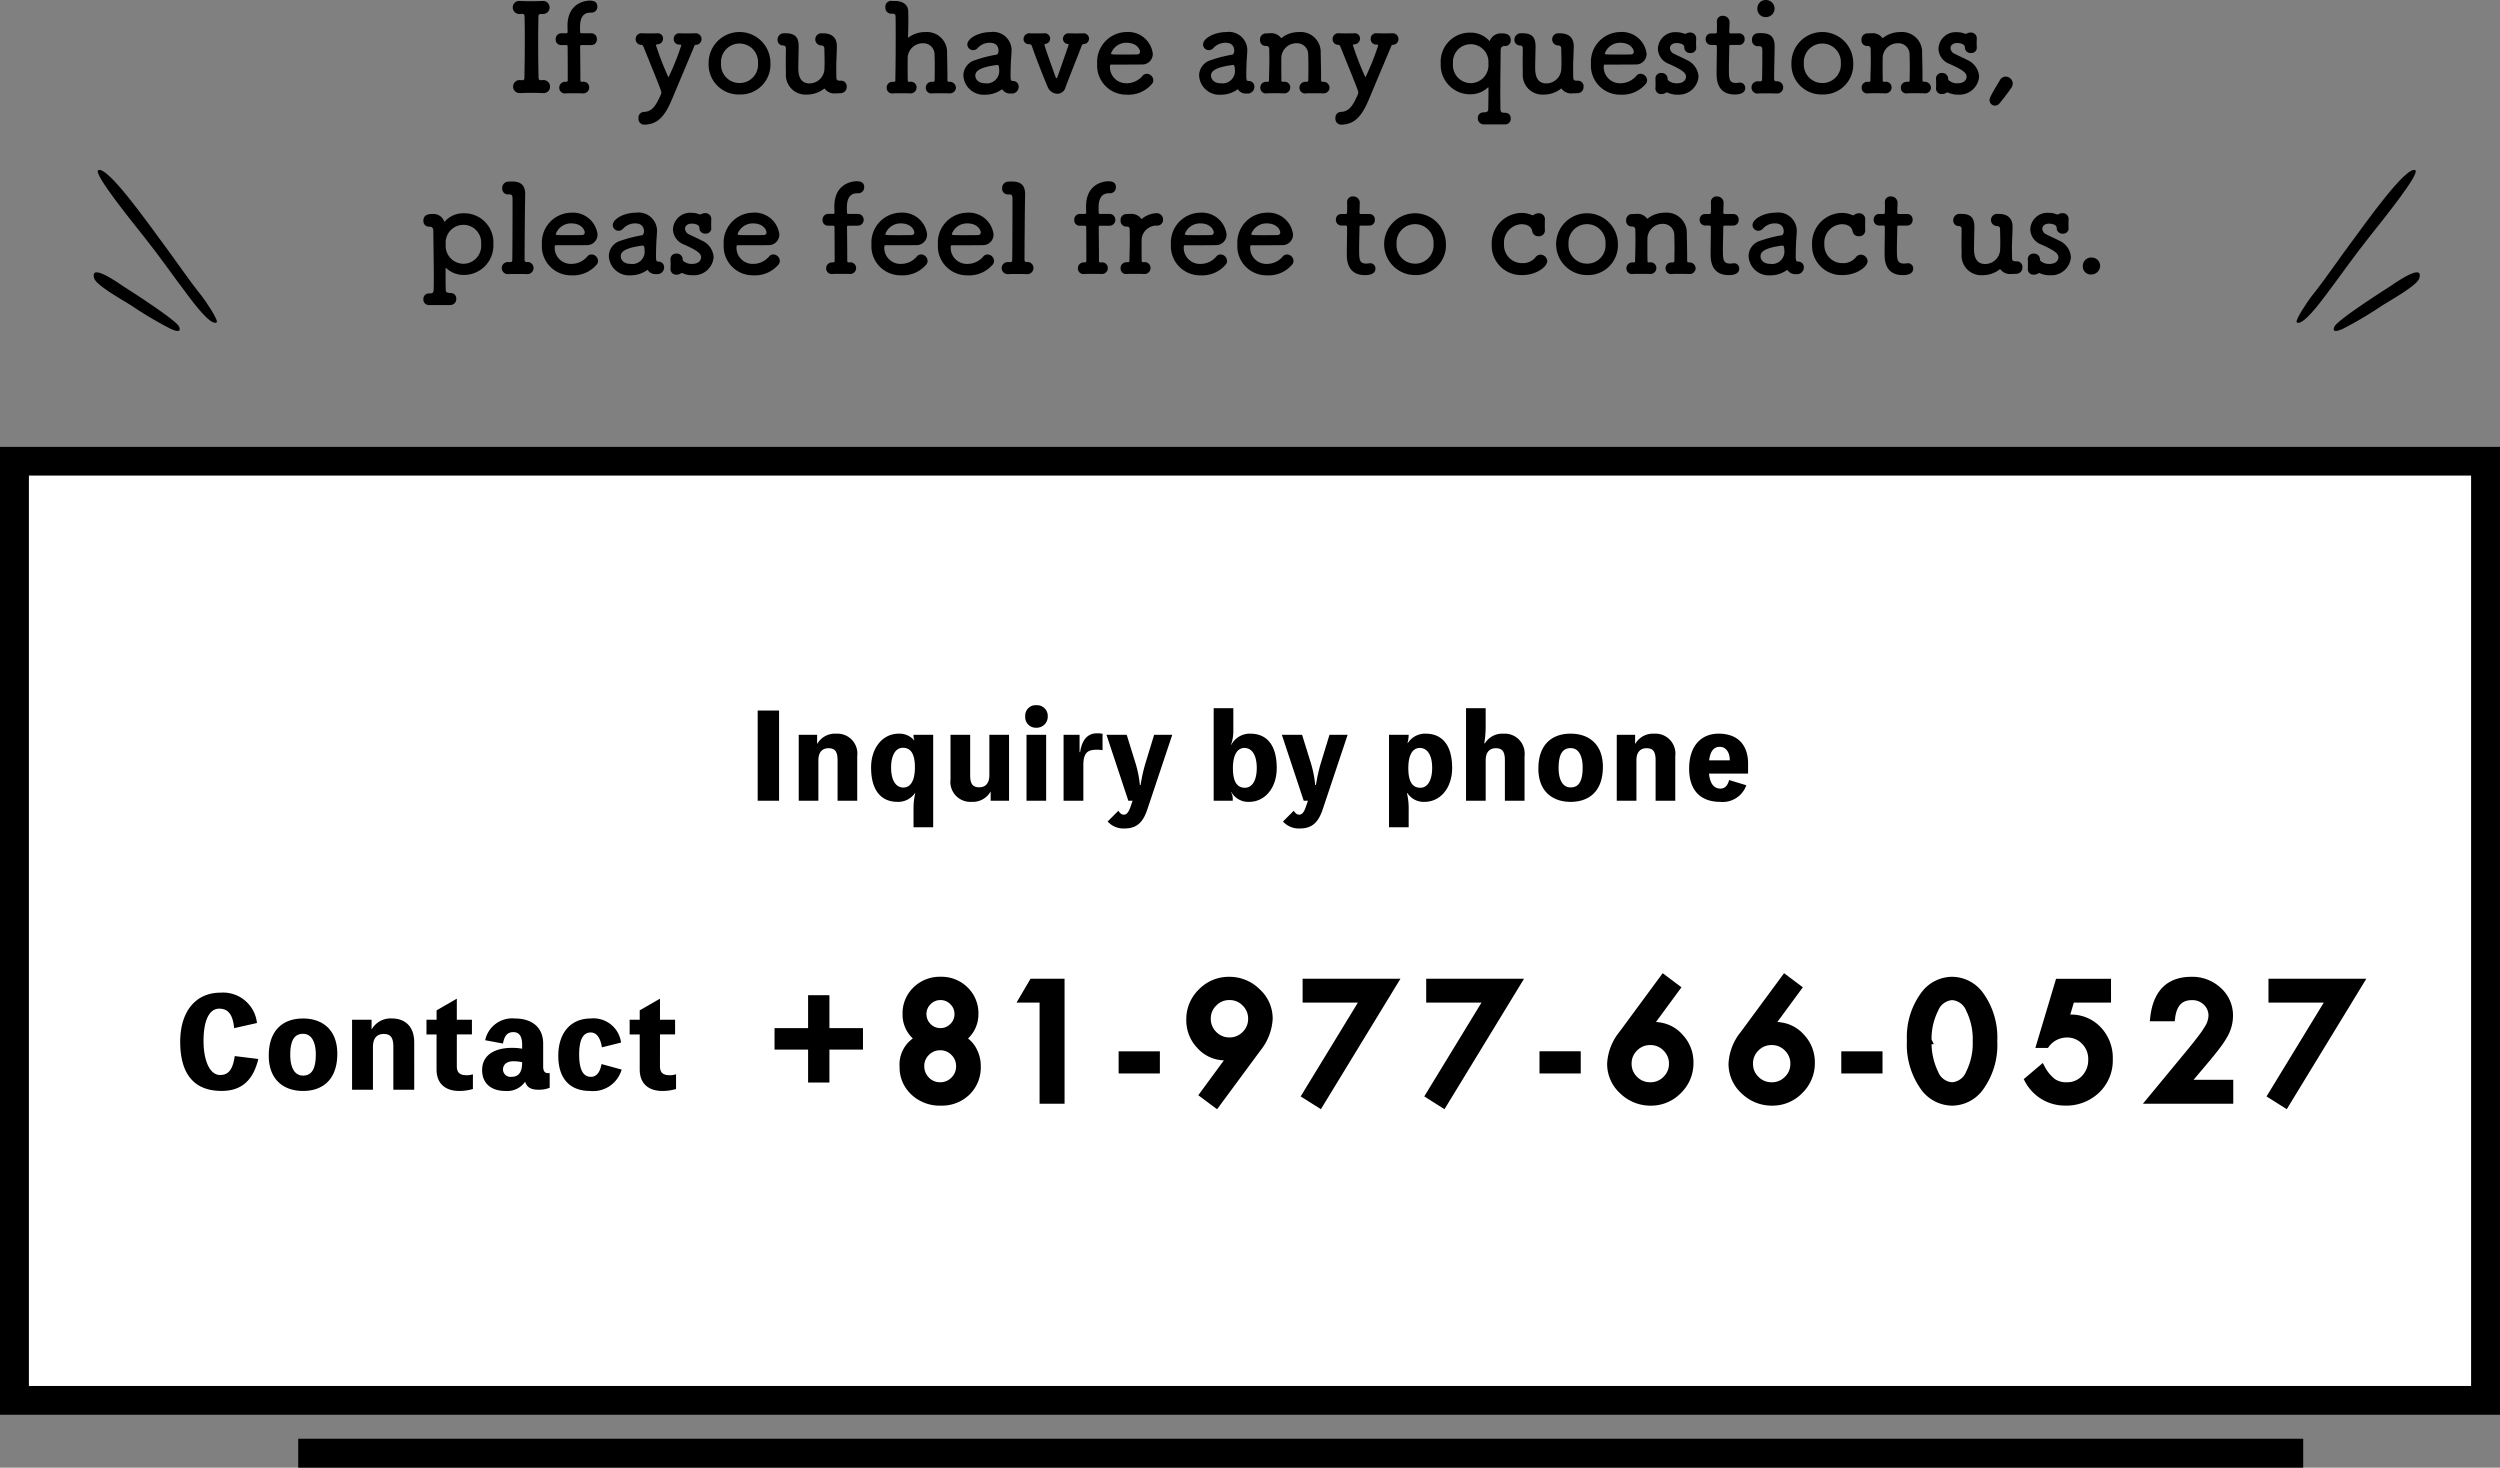
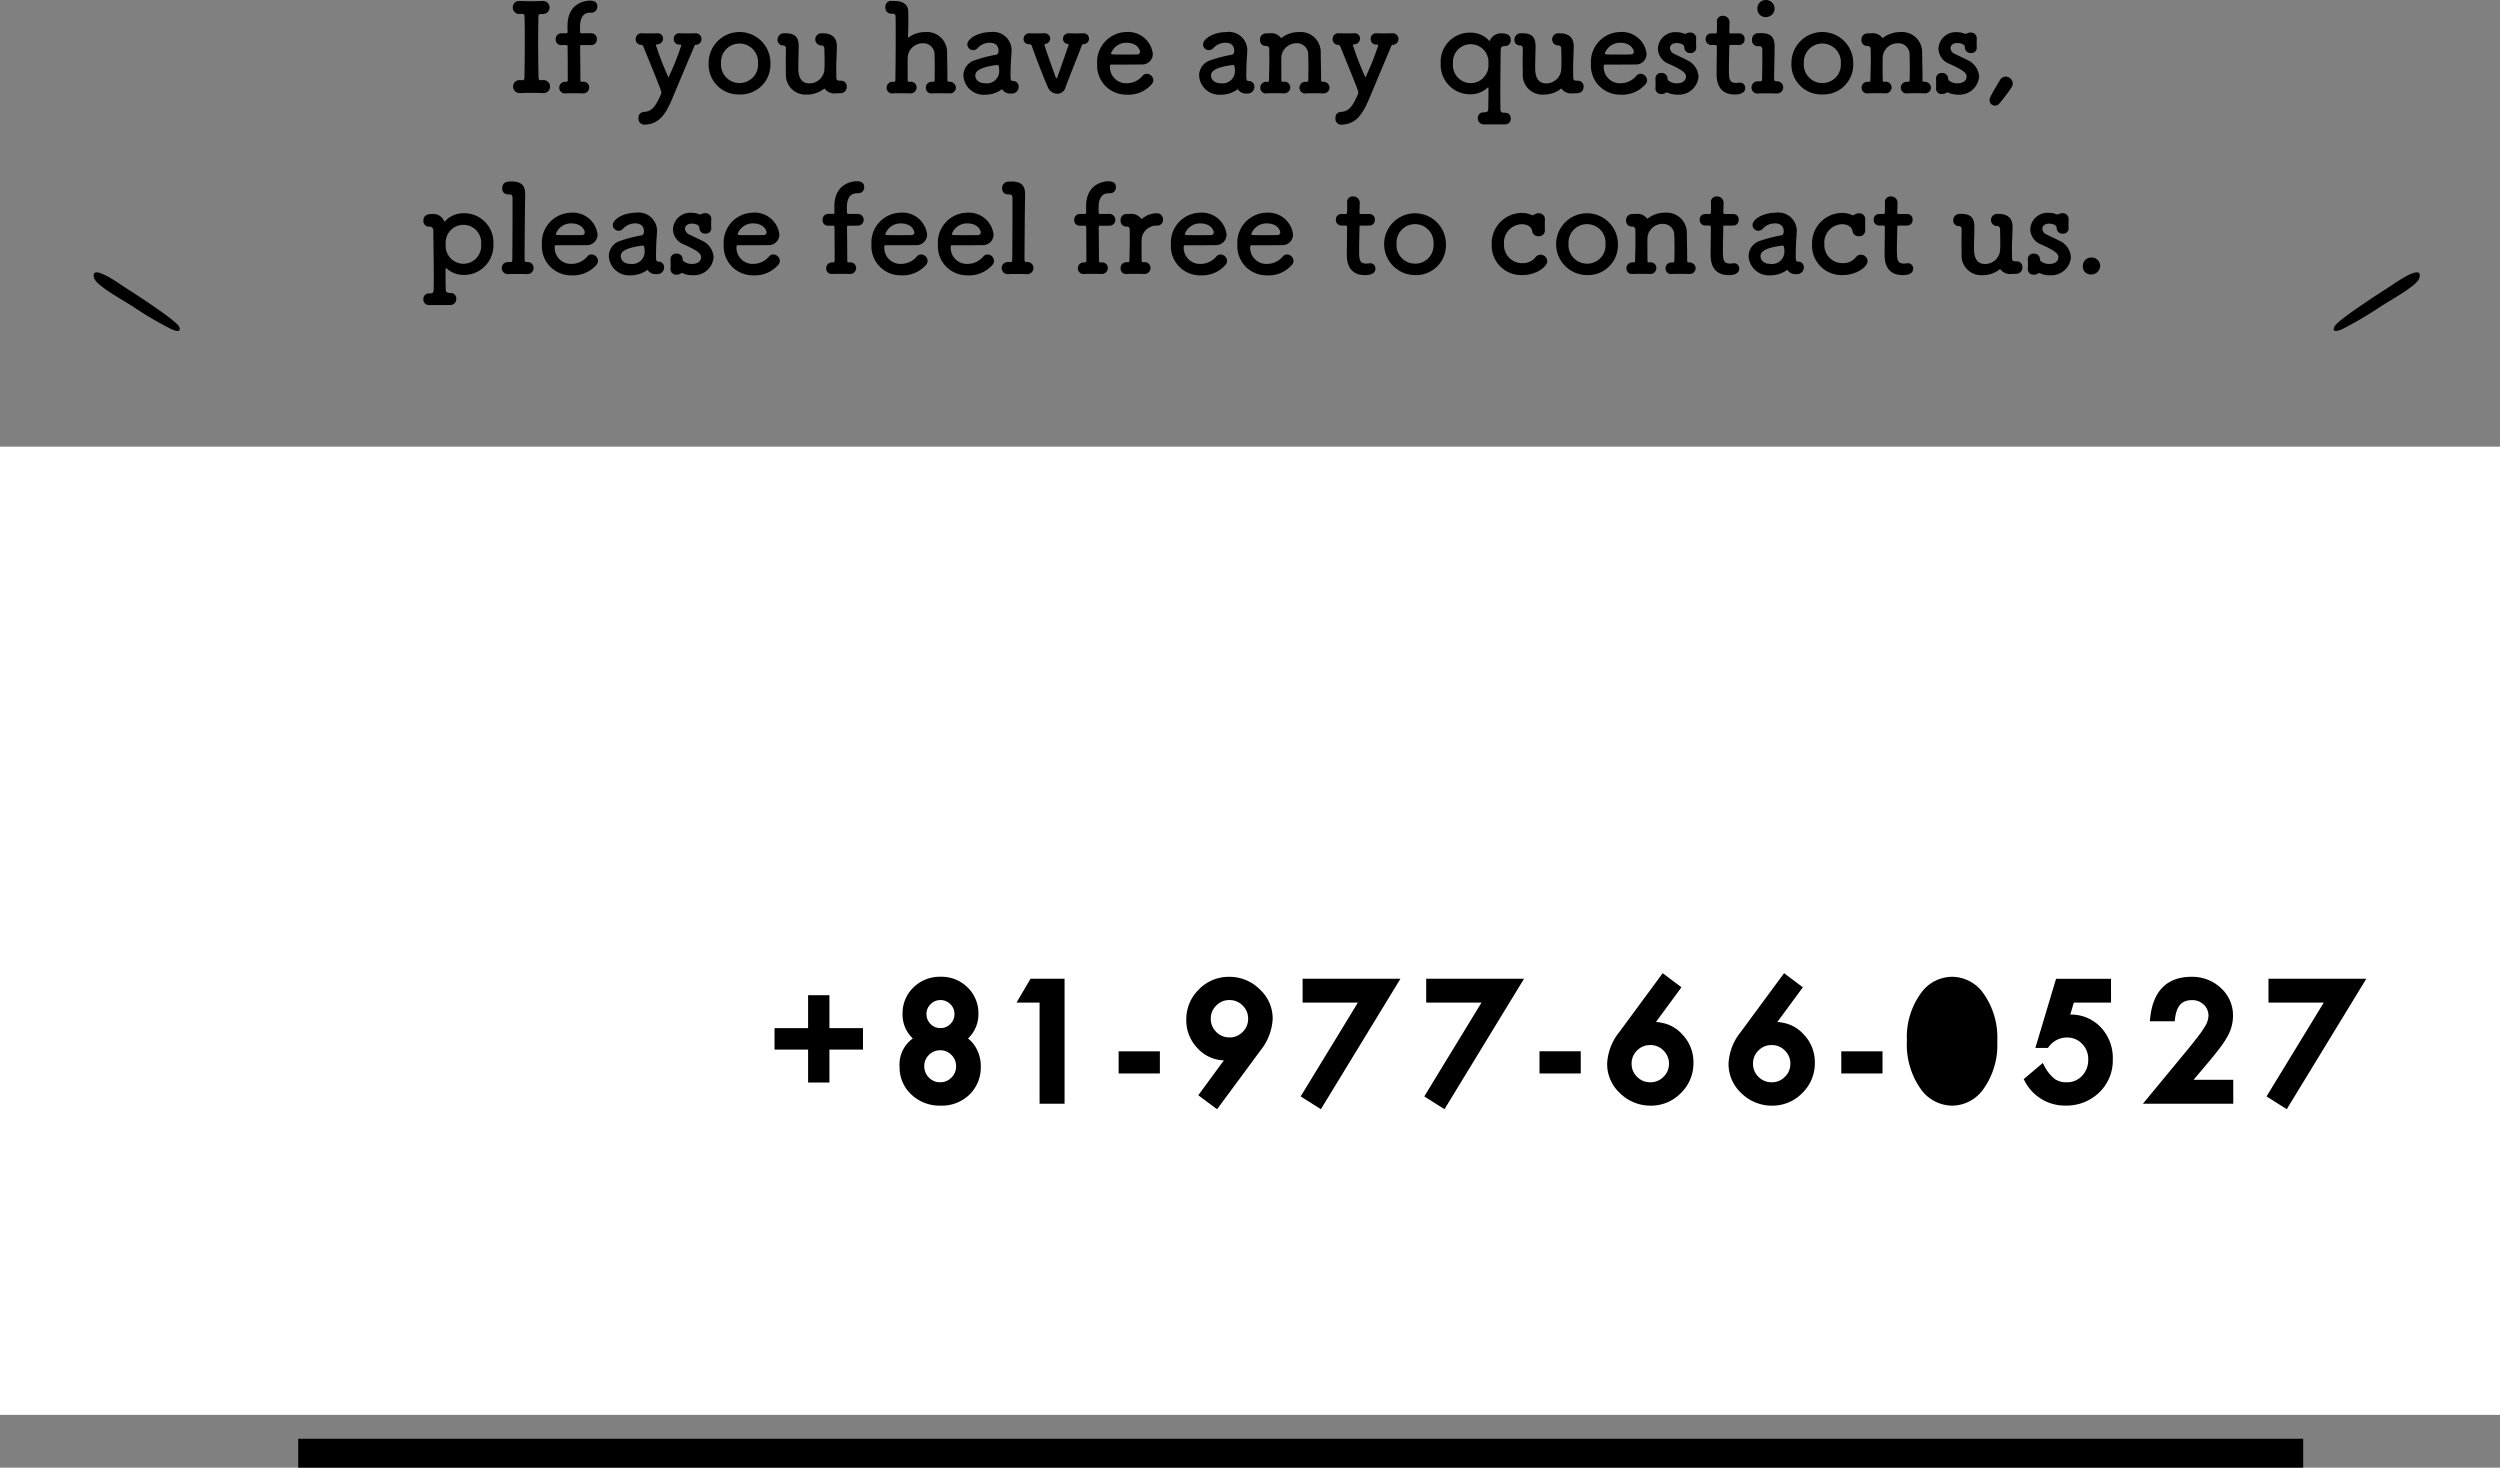
<svg xmlns="http://www.w3.org/2000/svg" width="346" height="203.124" viewBox="0 0 346 203.124">
  <rect x="0" y="0" width="346" height="203.124" fill="#808080" stroke="none" />
  <g id="グループ_8378" data-name="グループ 8378" transform="translate(-100 -19.182)">
    <g id="グループ_8377" data-name="グループ 8377">
      <g id="長方形_4662" data-name="長方形 4662" transform="translate(100 81)" fill="#fff" stroke="#000" stroke-width="4">
        <rect width="346" height="134" stroke="none" />
-         <rect x="2" y="2" width="342" height="130" fill="none" />
      </g>
      <path id="パス_28773" data-name="パス 28773" d="M22.98,13.266h-.068a.9.9,0,1,0,0,1.8h.068c.425-.017,1.02-.034,1.649-.034.51,0,1.02.017,1.462.034h.068a.89.89,0,0,0,.969-.884.916.916,0,0,0-1-.918h-.034c-.068,0-.2.017-.289.017-.221,0-.272-.2-.272-.374-.034-1.683-.051-3.383-.051-5.015,0-1.173.017-2.312.034-3.4,0-.238.085-.374.357-.374h.306a.9.9,0,1,0-.034-1.8h-.034c-.459.017-1.122.034-1.751.034-.51,0-1.02-.017-1.377-.034H22.9a.883.883,0,0,0-.935.9.919.919,0,0,0,1.02.9l.255-.017h.034c.255,0,.323.153.323.391.034,1.054.034,2.176.034,3.3,0,1.717-.017,3.468-.051,5.134,0,.272-.085.357-.323.357h-.068Zm9.86-4.845a.762.762,0,0,0,.765-.816.762.762,0,0,0-.765-.816H31.531c-.119,0-.238,0-.238-.17-.017-.221-.017-.374-.017-.663,0-.544.034-2.023,1.394-2.023h.187a.812.812,0,0,0,.816-.85c0-.629-.459-.816-1.054-.816-.459,0-3.077.221-3.077,3.5,0,.442.017.629.017.8,0,.221-.1.221-.272.221h-.612a.776.776,0,0,0-.765.833.739.739,0,0,0,.765.8h.595c.272,0,.289.034.289.272,0,0,.017,1.921.017,3.519v1.105c0,.136-.119.187-.255.187h-.068a.8.8,0,0,0-.85.8.782.782,0,0,0,.918.8c.2-.017.544-.017.9-.017.51,0,1.054,0,1.394.017h.034a.828.828,0,0,0,.9-.816.787.787,0,0,0-.935-.782c-.136,0-.289-.017-.289-.187,0-1.615-.034-4.624-.034-4.624,0-.272.051-.272.221-.272Zm11.186,7.446c.884-2.108,2.193-5.219,3.043-7.242.051-.136.068-.221.238-.238a.79.79,0,0,0,.782-.8.8.8,0,0,0-.867-.8h-.051c-.272.017-.646.017-1.02.017s-.765,0-1.071-.017h-.068a.739.739,0,0,0-.765.765.748.748,0,0,0,.765.8c.187,0,.272.017.272.119a34.226,34.226,0,0,1-1.768,4.42,39.539,39.539,0,0,1-1.734-4.454c0-.085.068-.1.221-.119a.8.8,0,0,0,.765-.8.719.719,0,0,0-.782-.731h-.051c-.272.017-.646.017-1.02.017s-.748,0-1.054-.017h-.068a.78.78,0,0,0-.816.8.762.762,0,0,0,.782.8c.187,0,.255.17.306.289,2.3,5.661,2.465,6.086,2.465,6.324a.611.611,0,0,1-.034.187c-.714,1.649-1.241,2.431-2.363,2.482a.784.784,0,0,0-.765.867.8.8,0,0,0,.765.9C42.105,19.42,43.074,18.145,44.026,15.867Zm9.333-.612a4.125,4.125,0,0,0,4.267-4.3,4.276,4.276,0,1,0-8.551,0A4.138,4.138,0,0,0,53.359,15.255Zm0-1.581a2.552,2.552,0,0,1-2.567-2.72,2.565,2.565,0,1,1,5.117,0A2.539,2.539,0,0,1,53.359,13.674ZM64.7,8.472a.392.392,0,0,1,.391.425c.017.748.034,1.36.034,1.836,0,.493-.017.867-.034,1.173a2.088,2.088,0,0,1-2.074,1.819c-1.513,0-1.53-1.581-1.53-2.176,0-.731.034-1.921.051-2.873V8.608c0-1.122-.374-1.819-1.768-1.819h-.323a.869.869,0,0,0-.833.9.749.749,0,0,0,.816.782.372.372,0,0,1,.34.374c0,.629-.017,1.343-.017,1.972s.017,1.19.017,1.53a2.717,2.717,0,0,0,2.89,2.924,3.812,3.812,0,0,0,2.261-.714c.085-.068.136-.119.17-.119s.051.017.068.051a1.684,1.684,0,0,0,1.53.612h.1c.17,0,.34-.017.544-.017a.852.852,0,0,0,.85-.9.767.767,0,0,0-.765-.833h-.187c-.357,0-.476-.136-.476-.442-.017-.646-.017-1.054-.017-1.36,0-.85.034-.952.085-2.89V8.591c0-1.377-.9-1.8-1.921-1.8h-.153a.843.843,0,1,0-.068,1.683Zm17.68,6.63a.82.82,0,0,0,.918-.782.856.856,0,0,0-.952-.816.209.209,0,0,1-.221-.238c0-1.275-.034-3.043-.051-3.723A2.784,2.784,0,0,0,79.08,6.619a3.881,3.881,0,0,0-2.295.714c-.051.034-.068.051-.085.051-.034,0-.034-.034-.034-.1.017-.442.051-1.309.051-2.414,0-.34-.017-.714-.017-1.105-.017-1.02-.85-1.428-1.785-1.445-.17,0-.34,0-.544-.017H74.32a.8.8,0,0,0-.782.884.818.818,0,0,0,.952.884c.357,0,.459.136.459.442.017.833.017,1.819.017,2.873,0,1.972-.017,4.148-.051,5.882,0,.187-.051.238-.2.238h-.153a.8.8,0,0,0-.85.816.772.772,0,0,0,.918.782c.2-.017.544-.017.9-.017.51,0,1.054,0,1.394.017h.034a.828.828,0,0,0,.9-.816.787.787,0,0,0-.935-.782c-.17,0-.289,0-.289-.187-.017-.765-.017-1.445-.017-2.006s0-1.02.017-1.326a2.1,2.1,0,0,1,2.125-1.819A1.543,1.543,0,0,1,80.338,9.8c.017.289.034.986.034,1.785,0,.544-.017,1.139-.017,1.666,0,.187-.068.255-.238.255h-.136a.8.8,0,0,0-.85.816.772.772,0,0,0,.918.782c.2-.017.544-.017.9-.017.51,0,1.054,0,1.394.017Zm7.31-.578a1.3,1.3,0,0,0,1.224.6.942.942,0,0,0,1.071-.935.775.775,0,0,0-.8-.8c-.289,0-.323-.17-.323-.8,0-.833.051-2.176.085-2.431.017-.238.034-.459.034-.663a2.547,2.547,0,0,0-2.89-2.873c-1.717,0-3.213.9-3.213,1.717a.8.8,0,0,0,.816.782.824.824,0,0,0,.629-.306A2.25,2.25,0,0,1,87.988,8.1c1.156,0,1.207.867,1.207,1.071,0,.357-.136.561-.306.578a18.372,18.372,0,0,0-2.907.748,2.234,2.234,0,0,0-1.649,2.125,2.8,2.8,0,0,0,2.975,2.669A3.906,3.906,0,0,0,89.688,14.524Zm-.646-3.349c.2,0,.238.374.238.629a1.713,1.713,0,0,1-1.972,1.9c-.867,0-1.326-.527-1.326-1.054,0-.408.17-1.122,3.043-1.479Zm9.418,3.111c.408-1.139,1.53-3.91,2.261-5.814a.336.336,0,0,1,.306-.2.741.741,0,1,0-.1-1.479h-.034c-.34.017-.731.017-1.1.017-.272,0-.527,0-.765-.017h-.068a.772.772,0,0,0-.85.748.734.734,0,0,0,.68.731c.068.017.119.051.119.1,0,.017-.017.034-.017.051-.51,1.445-1.207,3.485-1.547,4.42-.034.1-.085.153-.136.153-.034,0-.085-.051-.119-.153-.289-.8-1.53-4.25-1.53-4.437a.146.146,0,0,1,.136-.153.74.74,0,0,0,.646-.731.751.751,0,0,0-.85-.731h-.051c-.34.017-.731.017-1.1.017-.272,0-.527,0-.765-.017h-.051a.8.8,0,0,0-.867.8.687.687,0,0,0,.7.7c.255.017.374.051.459.289.527,1.547,1.717,4.573,2.21,5.695a1.48,1.48,0,0,0,1.309.884A1.165,1.165,0,0,0,98.46,14.286Zm11.9-.408a.812.812,0,0,0,.255-.6.927.927,0,0,0-.9-.884.773.773,0,0,0-.578.272,2.863,2.863,0,0,1-2.21,1.037,2.237,2.237,0,0,1-2.312-2.261c0-.187.034-.323.136-.323,3.3,0,3.655,0,4.182-.017a1.466,1.466,0,0,0,1.615-1.479,3.433,3.433,0,0,0-3.672-3.009,4.129,4.129,0,0,0-4.029,4.386,4.027,4.027,0,0,0,4.063,4.284A4.281,4.281,0,0,0,110.36,13.878Zm-1.921-4.165c-.459.017-1.224.017-1.921.017-1.581,0-1.751,0-1.751-.153A2.233,2.233,0,0,1,106.892,8.1c1.53,0,1.887,1,1.887,1.241A.36.36,0,0,1,108.439,9.713Zm13.872,4.811a1.3,1.3,0,0,0,1.224.6.942.942,0,0,0,1.071-.935.775.775,0,0,0-.8-.8c-.289,0-.323-.17-.323-.8,0-.833.051-2.176.085-2.431.017-.238.034-.459.034-.663a2.547,2.547,0,0,0-2.89-2.873c-1.717,0-3.213.9-3.213,1.717a.8.8,0,0,0,.816.782.824.824,0,0,0,.629-.306,2.25,2.25,0,0,1,1.666-.714c1.156,0,1.207.867,1.207,1.071,0,.357-.136.561-.306.578a18.372,18.372,0,0,0-2.907.748,2.234,2.234,0,0,0-1.649,2.125,2.8,2.8,0,0,0,2.975,2.669A3.906,3.906,0,0,0,122.311,14.524Zm-.646-3.349c.2,0,.238.374.238.629a1.713,1.713,0,0,1-1.972,1.9c-.867,0-1.326-.527-1.326-1.054,0-.408.17-1.122,3.043-1.479ZM134.092,15.1a.82.82,0,0,0,.918-.782.856.856,0,0,0-.952-.816.209.209,0,0,1-.221-.238c0-1.275-.034-3.043-.051-3.723a2.784,2.784,0,0,0-2.992-2.924,3.881,3.881,0,0,0-2.295.714c-.085.068-.136.119-.17.119s-.051-.017-.068-.051a1.684,1.684,0,0,0-1.53-.612h-.1c-.17,0-.2.017-.408.017a.824.824,0,0,0-.833.884.773.773,0,0,0,.765.85h.1a.405.405,0,0,1,.408.425c.017.833.017,1.275.017,1.632,0,.646-.017.935-.051,2.669,0,.187-.051.238-.2.238h-.153a.8.8,0,0,0-.85.816.772.772,0,0,0,.918.782c.2-.017.544-.017.9-.017.51,0,1.054,0,1.394.017h.034a.828.828,0,0,0,.9-.816.787.787,0,0,0-.935-.782c-.17,0-.289,0-.289-.187-.017-.765-.017-1.445-.017-2.006s0-1.02.017-1.326a2.1,2.1,0,0,1,2.125-1.819A1.543,1.543,0,0,1,132.052,9.8c.017.289.034.986.034,1.785,0,.544-.017,1.139-.017,1.666,0,.187-.085.255-.255.255H131.7a.8.8,0,0,0-.85.816.772.772,0,0,0,.918.782c.2-.017.544-.017.9-.017.51,0,1.054,0,1.394.017Zm6.392.765c.884-2.108,2.193-5.219,3.043-7.242.051-.136.068-.221.238-.238a.79.79,0,0,0,.782-.8.8.8,0,0,0-.867-.8h-.051c-.272.017-.646.017-1.02.017s-.765,0-1.071-.017h-.068a.739.739,0,0,0-.765.765.748.748,0,0,0,.765.8c.187,0,.272.017.272.119a34.225,34.225,0,0,1-1.768,4.42,39.541,39.541,0,0,1-1.734-4.454c0-.085.068-.1.221-.119a.8.8,0,0,0,.765-.8.719.719,0,0,0-.782-.731h-.051c-.272.017-.646.017-1.02.017s-.748,0-1.054-.017h-.068a.78.78,0,0,0-.816.8.762.762,0,0,0,.782.8c.187,0,.255.17.306.289,2.295,5.661,2.465,6.086,2.465,6.324a.611.611,0,0,1-.034.187c-.714,1.649-1.241,2.431-2.363,2.482a.784.784,0,0,0-.765.867.8.8,0,0,0,.765.9C138.563,19.42,139.532,18.145,140.484,15.867ZM159.32,19.4a.762.762,0,0,0,.765-.816c0-.782-.663-.8-.935-.8-.442,0-.493-.2-.493-.68,0-.527-.017-1.122-.017-1.751,0-2.006.034-4.42.051-6.2,0-.391.187-.6.527-.6h.085a.766.766,0,0,0,.782-.816c0-.561-.289-.935-1.224-.935a1.668,1.668,0,0,0-1.649.969c-.017.051-.051.085-.068.085s-.051-.034-.085-.085a3.428,3.428,0,0,0-2.55-1.071,4.023,4.023,0,0,0-4.114,4.267,4.071,4.071,0,0,0,4.114,4.267,3.508,3.508,0,0,0,2.38-.918.11.11,0,0,1,.085-.034c.017,0,.034.017.034.085,0,1.071-.017,1.989-.034,2.788,0,.357,0,.578-.68.578a.762.762,0,0,0-.765.816.828.828,0,0,0,.85.85h2.941Zm-4.777-5.712a2.483,2.483,0,0,1-2.448-2.72,2.459,2.459,0,1,1,4.9,0A2.483,2.483,0,0,1,154.543,13.691Zm12.138-5.219a.392.392,0,0,1,.391.425c.017.748.034,1.36.034,1.836,0,.493-.017.867-.034,1.173A2.088,2.088,0,0,1,165,13.725c-1.513,0-1.53-1.581-1.53-2.176,0-.731.034-1.921.051-2.873V8.608c0-1.122-.374-1.819-1.768-1.819h-.323a.869.869,0,0,0-.833.9.749.749,0,0,0,.816.782.372.372,0,0,1,.34.374c0,.629-.017,1.343-.017,1.972s.017,1.19.017,1.53a2.717,2.717,0,0,0,2.89,2.924,3.812,3.812,0,0,0,2.261-.714c.085-.068.136-.119.17-.119s.051.017.068.051a1.684,1.684,0,0,0,1.53.612h.1c.17,0,.34-.017.544-.017a.852.852,0,0,0,.85-.9.767.767,0,0,0-.765-.833h-.187c-.357,0-.476-.136-.476-.442-.017-.646-.017-1.054-.017-1.36,0-.85.034-.952.085-2.89V8.591c0-1.377-.9-1.8-1.921-1.8h-.153a.843.843,0,1,0-.068,1.683ZM178.7,13.878a.812.812,0,0,0,.255-.6.927.927,0,0,0-.9-.884.773.773,0,0,0-.578.272,2.863,2.863,0,0,1-2.21,1.037,2.237,2.237,0,0,1-2.312-2.261c0-.187.034-.323.136-.323,3.3,0,3.655,0,4.182-.017a1.466,1.466,0,0,0,1.615-1.479,3.433,3.433,0,0,0-3.672-3.009,4.129,4.129,0,0,0-4.029,4.386,4.027,4.027,0,0,0,4.063,4.284A4.281,4.281,0,0,0,178.7,13.878Zm-1.921-4.165c-.459.017-1.224.017-1.921.017-1.581,0-1.751,0-1.751-.153A2.233,2.233,0,0,1,175.232,8.1c1.53,0,1.887,1,1.887,1.241A.36.36,0,0,1,176.779,9.713Zm8.976-2.244a.8.8,0,0,0-.867-.782.9.9,0,0,0-.476.119.425.425,0,0,1-.221.051.289.289,0,0,1-.119-.017,2.625,2.625,0,0,0-1.037-.2,2.383,2.383,0,0,0-2.584,2.278,2.311,2.311,0,0,0,1.53,2.108c2.057.918,2.363,1.309,2.363,1.785,0,.187-.119.9-1.275.9a1.766,1.766,0,0,1-1.122-.357.306.306,0,0,1-.153-.272.8.8,0,0,0-.85-.8.764.764,0,0,0-.833.748v.051c.017.289.017.51.017.748,0,.17,0,.357-.017.6v.051a.764.764,0,0,0,.85.714.965.965,0,0,0,.578-.17.226.226,0,0,1,.136-.051.4.4,0,0,1,.136.034,3.111,3.111,0,0,0,1.377.272,2.72,2.72,0,0,0,2.89-2.5,2.707,2.707,0,0,0-1.666-2.312c-.51-.272-1.258-.6-1.717-.833a.94.94,0,0,1-.578-.782c0-.374.323-.714.918-.714.068,0,1.071,0,1.071.6v.034a.779.779,0,0,0,.85.748.735.735,0,0,0,.8-.765c-.017-.17-.017-.34-.017-.493,0-.238,0-.476.017-.765Zm5.95.935a.743.743,0,0,0,.748-.8.735.735,0,0,0-.748-.8h-1.139c-.17,0-.238-.017-.238-.289,0,0,.034-.646.034-1.105a.891.891,0,0,0-.9-1.037.772.772,0,0,0-.85.765v.051c.017.187.017.391.017.6,0,.391-.017.731-.017.731,0,.238-.017.289-.289.289h-.493a.744.744,0,0,0-.765.782.772.772,0,0,0,.765.816h.51c.17,0,.272.017.272.238V8.9c0,.748-.034,2.448-.034,3.434,0,.7,0,2.924,2.516,2.924.884,0,1.445-.289,1.445-.9a.728.728,0,0,0-.731-.748c-.051,0-.085.017-.136.017a3.319,3.319,0,0,1-.391.034c-.952,0-1-.544-1-1.87,0-1.122.051-2.567.051-3.2,0-.1,0-.187.255-.187Zm3.706-3.859a1.185,1.185,0,0,0,1.19-1.207,1.2,1.2,0,0,0-1.19-1.156,1.154,1.154,0,0,0-1.19,1.156A1.128,1.128,0,0,0,195.411,4.545Zm-1.1,2.227a.857.857,0,0,0-.833.935.79.79,0,0,0,.782.867h.17c.425,0,.476.187.476.663v.85c0,1.173-.017,2.21-.034,2.992,0,.306-.068.357-.289.357h-.272a.844.844,0,0,0-.9.85.827.827,0,0,0,.969.833c.2-.017.561-.017.969-.017.527,0,1.122,0,1.479.017h.034a.848.848,0,1,0-.034-1.683.29.29,0,0,1-.289-.323c0-.85.034-2.108.068-4.454V8.591c0-1.224-.51-1.8-1.751-1.819Zm8.908,8.483a4.125,4.125,0,0,0,4.267-4.3,4.276,4.276,0,1,0-8.551,0A4.138,4.138,0,0,0,203.214,15.255Zm0-1.581a2.552,2.552,0,0,1-2.567-2.72,2.565,2.565,0,1,1,5.117,0A2.539,2.539,0,0,1,203.214,13.674Zm14.11,1.428a.82.82,0,0,0,.918-.782.856.856,0,0,0-.952-.816.209.209,0,0,1-.221-.238c0-1.275-.034-3.043-.051-3.723a2.784,2.784,0,0,0-2.992-2.924,3.881,3.881,0,0,0-2.295.714c-.085.068-.136.119-.17.119s-.051-.017-.068-.051a1.684,1.684,0,0,0-1.53-.612h-.1c-.17,0-.2.017-.408.017a.824.824,0,0,0-.833.884.772.772,0,0,0,.765.85h.1a.405.405,0,0,1,.408.425c.017.833.017,1.275.017,1.632,0,.646-.017.935-.051,2.669,0,.187-.051.238-.2.238H209.5a.8.8,0,0,0-.85.816.772.772,0,0,0,.918.782c.2-.017.544-.017.9-.017.51,0,1.054,0,1.394.017h.034a.828.828,0,0,0,.9-.816.787.787,0,0,0-.935-.782c-.17,0-.289,0-.289-.187-.017-.765-.017-1.445-.017-2.006s0-1.02.017-1.326A2.1,2.1,0,0,1,213.7,8.166,1.543,1.543,0,0,1,215.284,9.8c.017.289.034.986.034,1.785,0,.544-.017,1.139-.017,1.666,0,.187-.085.255-.255.255h-.119a.8.8,0,0,0-.85.816A.772.772,0,0,0,215,15.1c.2-.017.544-.017.9-.017.51,0,1.054,0,1.394.017Zm7.259-7.633a.8.8,0,0,0-.867-.782.9.9,0,0,0-.476.119.425.425,0,0,1-.221.051.289.289,0,0,1-.119-.017,2.625,2.625,0,0,0-1.037-.2,2.383,2.383,0,0,0-2.584,2.278,2.311,2.311,0,0,0,1.53,2.108c2.057.918,2.363,1.309,2.363,1.785,0,.187-.119.9-1.275.9a1.766,1.766,0,0,1-1.122-.357.306.306,0,0,1-.153-.272.8.8,0,0,0-.85-.8.764.764,0,0,0-.833.748v.051c.017.289.017.51.017.748,0,.17,0,.357-.017.6v.051a.764.764,0,0,0,.85.714.965.965,0,0,0,.578-.17.226.226,0,0,1,.136-.051.4.4,0,0,1,.136.034,3.111,3.111,0,0,0,1.377.272,2.72,2.72,0,0,0,2.89-2.5,2.707,2.707,0,0,0-1.666-2.312c-.51-.272-1.258-.6-1.717-.833a.94.94,0,0,1-.578-.782c0-.374.323-.714.918-.714.068,0,1.071,0,1.071.6v.034a.779.779,0,0,0,.85.748.735.735,0,0,0,.8-.765c-.017-.17-.017-.34-.017-.493,0-.238,0-.476.017-.765Zm3.111,9.061c.442-.51,1.224-1.547,1.666-2.193a1.089,1.089,0,0,0,.2-.6.991.991,0,0,0-.986-.952.922.922,0,0,0-.8.51c-1.258,2.091-1.428,2.465-1.428,2.771a.755.755,0,0,0,.765.731A.773.773,0,0,0,227.694,16.53ZM13.3,44.4a.828.828,0,0,0,.85-.85.762.762,0,0,0-.765-.816c-.68,0-.7-.221-.7-.578-.017-.8-.017-1.717-.017-2.788,0-.068.017-.085.034-.085a.11.11,0,0,1,.085.034,3.508,3.508,0,0,0,2.38.918,4.071,4.071,0,0,0,4.114-4.267A4.023,4.023,0,0,0,15.169,31.7a3.428,3.428,0,0,0-2.55,1.071c-.034.051-.068.085-.1.085-.017,0-.051-.034-.068-.085a1.575,1.575,0,0,0-1.649-.969c-.765,0-1.207.272-1.207.935a.766.766,0,0,0,.782.816h.085c.34,0,.51.2.51.6.017,1.887.068,4.488.068,6.562,0,.493-.017.969-.017,1.394,0,.476-.051.68-.493.68h-.17a.757.757,0,0,0-.765.8.769.769,0,0,0,.833.816Zm1.836-5.712a2.483,2.483,0,0,1-2.448-2.72,2.459,2.459,0,1,1,4.9,0A2.483,2.483,0,0,1,15.135,38.691Zm8.738-.238c-.238-.017-.272-.187-.272-.323,0-.85.034-7,.085-8.976v-.1c0-1.207-.561-1.734-1.785-1.751-.17,0-.34.017-.544.017a.866.866,0,0,0-.85.918.773.773,0,0,0,.765.85h.187c.425,0,.476.187.476.663v1.292c0,2.295-.017,6.273-.034,7.055,0,.306-.068.357-.289.357H21.34a.841.841,0,0,0-.9.833.852.852,0,0,0,.969.833c.2-.017.578-.017.969-.017.544,0,1.139,0,1.5.017h.034a.854.854,0,0,0,.935-.85A.831.831,0,0,0,23.873,38.453Zm9.639.425a.812.812,0,0,0,.255-.595.927.927,0,0,0-.9-.884.773.773,0,0,0-.578.272,2.863,2.863,0,0,1-2.21,1.037,2.237,2.237,0,0,1-2.312-2.261c0-.187.034-.323.136-.323,3.3,0,3.655,0,4.182-.017A1.466,1.466,0,0,0,33.7,34.628a3.433,3.433,0,0,0-3.672-3.009A4.129,4.129,0,0,0,26,36.005a4.027,4.027,0,0,0,4.063,4.284A4.281,4.281,0,0,0,33.512,38.878Zm-1.921-4.165c-.459.017-1.224.017-1.921.017-1.581,0-1.751,0-1.751-.153A2.233,2.233,0,0,1,30.044,33.1c1.53,0,1.887,1,1.887,1.241A.36.36,0,0,1,31.591,34.713Zm9.027,4.811a1.3,1.3,0,0,0,1.224.6.942.942,0,0,0,1.071-.935.775.775,0,0,0-.8-.8c-.289,0-.323-.17-.323-.8,0-.833.051-2.176.085-2.431.017-.238.034-.459.034-.663a2.547,2.547,0,0,0-2.89-2.873c-1.717,0-3.213.9-3.213,1.717a.8.8,0,0,0,.816.782.824.824,0,0,0,.629-.306,2.25,2.25,0,0,1,1.666-.714c1.156,0,1.207.867,1.207,1.071,0,.357-.136.561-.306.578a18.372,18.372,0,0,0-2.907.748,2.234,2.234,0,0,0-1.649,2.125,2.8,2.8,0,0,0,2.975,2.669A3.906,3.906,0,0,0,40.618,39.524Zm-.646-3.349c.2,0,.238.374.238.629a1.713,1.713,0,0,1-1.972,1.9c-.867,0-1.326-.527-1.326-1.054,0-.408.17-1.122,3.043-1.479Zm9.469-3.706a.8.8,0,0,0-.867-.782.9.9,0,0,0-.476.119.425.425,0,0,1-.221.051.289.289,0,0,1-.119-.017,2.625,2.625,0,0,0-1.037-.2,2.383,2.383,0,0,0-2.584,2.278,2.311,2.311,0,0,0,1.53,2.108c2.057.918,2.363,1.309,2.363,1.785,0,.187-.119.9-1.275.9a1.766,1.766,0,0,1-1.122-.357.306.306,0,0,1-.153-.272.8.8,0,0,0-.85-.8.764.764,0,0,0-.833.748v.051c.017.289.017.51.017.748,0,.17,0,.357-.017.6v.051a.764.764,0,0,0,.85.714.965.965,0,0,0,.578-.17.226.226,0,0,1,.136-.051A.4.4,0,0,1,45.5,40a3.11,3.11,0,0,0,1.377.272,2.72,2.72,0,0,0,2.89-2.5A2.707,2.707,0,0,0,48.1,35.461c-.51-.272-1.258-.595-1.717-.833a.94.94,0,0,1-.578-.782c0-.374.323-.714.918-.714.068,0,1.071,0,1.071.6v.034a.779.779,0,0,0,.85.748.735.735,0,0,0,.8-.765c-.017-.17-.017-.34-.017-.493,0-.238,0-.476.017-.765Zm9.231,6.409a.812.812,0,0,0,.255-.595.927.927,0,0,0-.9-.884.773.773,0,0,0-.578.272,2.863,2.863,0,0,1-2.21,1.037,2.237,2.237,0,0,1-2.312-2.261c0-.187.034-.323.136-.323,3.3,0,3.655,0,4.182-.017a1.466,1.466,0,0,0,1.615-1.479,3.433,3.433,0,0,0-3.672-3.009,4.129,4.129,0,0,0-4.029,4.386,4.027,4.027,0,0,0,4.063,4.284A4.281,4.281,0,0,0,58.672,38.878Zm-1.921-4.165c-.459.017-1.224.017-1.921.017-1.581,0-1.751,0-1.751-.153A2.233,2.233,0,0,1,55.2,33.1c1.53,0,1.887,1,1.887,1.241A.36.36,0,0,1,56.751,34.713Zm13.022-1.292a.818.818,0,0,0,0-1.632H68.464c-.119,0-.238,0-.238-.17-.017-.221-.017-.374-.017-.663,0-.544.034-2.023,1.394-2.023h.187a.812.812,0,0,0,.816-.85c0-.629-.459-.816-1.054-.816-.459,0-3.077.221-3.077,3.5,0,.442.017.629.017.8,0,.221-.1.221-.272.221h-.612a.776.776,0,0,0-.765.833.739.739,0,0,0,.765.8h.6c.272,0,.289.034.289.272,0,0,.017,1.921.017,3.519v1.105c0,.136-.119.187-.255.187h-.068a.8.8,0,0,0-.85.8.782.782,0,0,0,.918.8c.2-.017.544-.017.9-.017.51,0,1.054,0,1.394.017h.034a.828.828,0,0,0,.9-.816.787.787,0,0,0-.935-.782c-.136,0-.289-.017-.289-.187,0-1.615-.034-4.624-.034-4.624,0-.272.051-.272.221-.272Zm9.35,5.457a.812.812,0,0,0,.255-.595.927.927,0,0,0-.9-.884.773.773,0,0,0-.578.272,2.863,2.863,0,0,1-2.21,1.037,2.237,2.237,0,0,1-2.312-2.261c0-.187.034-.323.136-.323,3.3,0,3.655,0,4.182-.017a1.466,1.466,0,0,0,1.615-1.479,3.433,3.433,0,0,0-3.672-3.009,4.129,4.129,0,0,0-4.029,4.386,4.027,4.027,0,0,0,4.063,4.284A4.281,4.281,0,0,0,79.123,38.878ZM77.2,34.713c-.459.017-1.224.017-1.921.017-1.581,0-1.751,0-1.751-.153A2.233,2.233,0,0,1,75.655,33.1c1.53,0,1.887,1,1.887,1.241A.36.36,0,0,1,77.2,34.713ZM88.32,38.878a.812.812,0,0,0,.255-.595.927.927,0,0,0-.9-.884.773.773,0,0,0-.578.272,2.863,2.863,0,0,1-2.21,1.037,2.237,2.237,0,0,1-2.312-2.261c0-.187.034-.323.136-.323,3.3,0,3.655,0,4.182-.017a1.466,1.466,0,0,0,1.615-1.479,3.433,3.433,0,0,0-3.672-3.009,4.129,4.129,0,0,0-4.029,4.386,4.027,4.027,0,0,0,4.063,4.284A4.281,4.281,0,0,0,88.32,38.878ZM86.4,34.713c-.459.017-1.224.017-1.921.017-1.581,0-1.751,0-1.751-.153A2.233,2.233,0,0,1,84.852,33.1c1.53,0,1.887,1,1.887,1.241A.36.36,0,0,1,86.4,34.713Zm6.664,3.74c-.238-.017-.272-.187-.272-.323,0-.85.034-7,.085-8.976v-.1c0-1.207-.561-1.734-1.785-1.751-.17,0-.34.017-.544.017a.866.866,0,0,0-.85.918.773.773,0,0,0,.765.85h.187c.425,0,.476.187.476.663v1.292c0,2.295-.017,6.273-.034,7.055,0,.306-.068.357-.289.357H90.53a.841.841,0,0,0-.9.833.852.852,0,0,0,.969.833c.2-.017.578-.017.969-.017.544,0,1.139,0,1.5.017H93.1a.854.854,0,0,0,.935-.85A.831.831,0,0,0,93.063,38.453Zm11.543-5.032a.818.818,0,0,0,0-1.632H103.3c-.119,0-.238,0-.238-.17-.017-.221-.017-.374-.017-.663,0-.544.034-2.023,1.394-2.023h.187a.812.812,0,0,0,.816-.85c0-.629-.459-.816-1.054-.816-.459,0-3.077.221-3.077,3.5,0,.442.017.629.017.8,0,.221-.1.221-.272.221h-.612a.776.776,0,0,0-.765.833.739.739,0,0,0,.765.8h.6c.272,0,.289.034.289.272,0,0,.017,1.921.017,3.519v1.105c0,.136-.119.187-.255.187h-.068a.8.8,0,0,0-.85.8.782.782,0,0,0,.918.8c.2-.017.544-.017.9-.017.51,0,1.054,0,1.394.017h.034a.828.828,0,0,0,.9-.816.787.787,0,0,0-.935-.782c-.136,0-.289-.017-.289-.187,0-1.615-.034-4.624-.034-4.624,0-.272.051-.272.221-.272Zm5.627,5.848a.8.8,0,0,0-.935-.8c-.17,0-.289,0-.289-.187-.017-.765-.017-1.377-.017-1.887,0-.527,0-.918.017-1.224a2.08,2.08,0,0,1,2.108-1.768.793.793,0,0,0,.85-.816.874.874,0,0,0-.9-.9,3.361,3.361,0,0,0-1.9.68c-.085.068-.136.119-.17.119s-.051-.017-.068-.051a1.713,1.713,0,0,0-1.547-.646h-.085c-.17,0-.221.017-.425.017a.8.8,0,0,0-.782.867.787.787,0,0,0,.765.867h.1c.306,0,.391.17.391.425.017.833.017,1.275.017,1.615,0,.646-.017.918-.051,2.652,0,.187-.068.238-.221.238h-.153a.807.807,0,0,0-.85.833.768.768,0,0,0,.918.8c.2-.017.544-.017.9-.017.51,0,1.054,0,1.394.017h.034A.831.831,0,0,0,110.233,39.269Zm10.336-.391a.812.812,0,0,0,.255-.595.927.927,0,0,0-.9-.884.773.773,0,0,0-.578.272,2.863,2.863,0,0,1-2.21,1.037,2.237,2.237,0,0,1-2.312-2.261c0-.187.034-.323.136-.323,3.3,0,3.655,0,4.182-.017a1.466,1.466,0,0,0,1.615-1.479,3.433,3.433,0,0,0-3.672-3.009,4.129,4.129,0,0,0-4.029,4.386,4.027,4.027,0,0,0,4.063,4.284A4.281,4.281,0,0,0,120.569,38.878Zm-1.921-4.165c-.459.017-1.224.017-1.921.017-1.581,0-1.751,0-1.751-.153A2.233,2.233,0,0,1,117.1,33.1c1.53,0,1.887,1,1.887,1.241A.36.36,0,0,1,118.648,34.713Zm11.118,4.165a.812.812,0,0,0,.255-.595.927.927,0,0,0-.9-.884.773.773,0,0,0-.578.272,2.863,2.863,0,0,1-2.21,1.037,2.237,2.237,0,0,1-2.312-2.261c0-.187.034-.323.136-.323,3.3,0,3.655,0,4.182-.017a1.466,1.466,0,0,0,1.615-1.479,3.433,3.433,0,0,0-3.672-3.009,4.129,4.129,0,0,0-4.029,4.386,4.027,4.027,0,0,0,4.063,4.284A4.281,4.281,0,0,0,129.766,38.878Zm-1.921-4.165c-.459.017-1.224.017-1.921.017-1.581,0-1.751,0-1.751-.153A2.233,2.233,0,0,1,126.3,33.1c1.53,0,1.887,1,1.887,1.241A.36.36,0,0,1,127.845,34.713ZM140.527,33.4a.743.743,0,0,0,.748-.8.735.735,0,0,0-.748-.8h-1.139c-.17,0-.238-.017-.238-.289,0,0,.034-.646.034-1.105a.891.891,0,0,0-.9-1.037.772.772,0,0,0-.85.765v.051c.017.187.017.391.017.595,0,.391-.017.731-.017.731,0,.238-.017.289-.289.289h-.493a.744.744,0,0,0-.765.782.772.772,0,0,0,.765.816h.51c.17,0,.272.017.272.238V33.9c0,.748-.034,2.448-.034,3.434,0,.7,0,2.924,2.516,2.924.884,0,1.445-.289,1.445-.9a.728.728,0,0,0-.731-.748c-.051,0-.085.017-.136.017a3.32,3.32,0,0,1-.391.034c-.952,0-1-.544-1-1.87,0-1.122.051-2.567.051-3.2,0-.1,0-.187.255-.187Zm6.324,6.851a4.125,4.125,0,0,0,4.267-4.3,4.276,4.276,0,1,0-4.267,4.3Zm0-1.581a2.552,2.552,0,0,1-2.567-2.72,2.565,2.565,0,1,1,5.117,0A2.539,2.539,0,0,1,146.851,38.674Zm17.969-6.137a.824.824,0,0,0-.884-.833,1.03,1.03,0,0,0-.6.187.353.353,0,0,1-.2.085.5.5,0,0,1-.153-.034,3.408,3.408,0,0,0-1.428-.289,4.2,4.2,0,0,0-4.1,4.369,4.075,4.075,0,0,0,4.25,4.233c1.921,0,3.434-1.156,3.434-1.938a.946.946,0,0,0-.935-.884.884.884,0,0,0-.714.391,2.242,2.242,0,0,1-1.8.782,2.5,2.5,0,0,1-2.533-2.652,2.534,2.534,0,0,1,2.431-2.737c.306,0,1.326.068,1.479,1a.828.828,0,0,0,.867.663.817.817,0,0,0,.884-.8v-.068c-.017-.187-.017-.374-.017-.578,0-.289,0-.578.017-.884Zm5.831,7.718a4.125,4.125,0,0,0,4.267-4.3,4.276,4.276,0,1,0-4.267,4.3Zm0-1.581a2.552,2.552,0,0,1-2.567-2.72,2.565,2.565,0,1,1,5.117,0A2.539,2.539,0,0,1,170.65,38.674ZM184.76,40.1a.82.82,0,0,0,.918-.782.856.856,0,0,0-.952-.816.209.209,0,0,1-.221-.238c0-1.275-.034-3.043-.051-3.723a2.784,2.784,0,0,0-2.992-2.924,3.881,3.881,0,0,0-2.295.714c-.085.068-.136.119-.17.119s-.051-.017-.068-.051a1.684,1.684,0,0,0-1.53-.612h-.1c-.17,0-.2.017-.408.017a.824.824,0,0,0-.833.884.773.773,0,0,0,.765.85h.1a.405.405,0,0,1,.408.425c.017.833.017,1.275.017,1.632,0,.646-.017.935-.051,2.669,0,.187-.051.238-.2.238h-.153a.8.8,0,0,0-.85.816.772.772,0,0,0,.918.782c.2-.017.544-.017.9-.017.51,0,1.054,0,1.394.017h.034a.828.828,0,0,0,.9-.816.787.787,0,0,0-.935-.782c-.17,0-.289,0-.289-.187C179,37.552,179,36.872,179,36.311s0-1.02.017-1.326a2.1,2.1,0,0,1,2.125-1.819A1.543,1.543,0,0,1,182.72,34.8c.017.289.034.986.034,1.785,0,.544-.017,1.139-.017,1.666,0,.187-.085.255-.255.255h-.119a.8.8,0,0,0-.85.816.772.772,0,0,0,.918.782c.2-.017.544-.017.9-.017.51,0,1.054,0,1.394.017Zm6.12-6.7a.743.743,0,0,0,.748-.8.735.735,0,0,0-.748-.8h-1.139c-.17,0-.238-.017-.238-.289,0,0,.034-.646.034-1.105a.891.891,0,0,0-.9-1.037.772.772,0,0,0-.85.765v.051c.017.187.017.391.017.595,0,.391-.017.731-.017.731,0,.238-.017.289-.289.289H187a.744.744,0,0,0-.765.782A.772.772,0,0,0,187,33.4h.51c.17,0,.272.017.272.238V33.9c0,.748-.034,2.448-.034,3.434,0,.7,0,2.924,2.516,2.924.884,0,1.445-.289,1.445-.9a.728.728,0,0,0-.731-.748c-.051,0-.085.017-.136.017a3.32,3.32,0,0,1-.391.034c-.952,0-1-.544-1-1.87,0-1.122.051-2.567.051-3.2,0-.1,0-.187.255-.187Zm7.48,6.12a1.3,1.3,0,0,0,1.224.6.942.942,0,0,0,1.071-.935.775.775,0,0,0-.8-.8c-.289,0-.323-.17-.323-.8,0-.833.051-2.176.085-2.431.017-.238.034-.459.034-.663a2.547,2.547,0,0,0-2.89-2.873c-1.717,0-3.213.9-3.213,1.717a.8.8,0,0,0,.816.782.824.824,0,0,0,.629-.306,2.25,2.25,0,0,1,1.666-.714c1.156,0,1.207.867,1.207,1.071,0,.357-.136.561-.306.578a18.372,18.372,0,0,0-2.907.748,2.234,2.234,0,0,0-1.649,2.125,2.8,2.8,0,0,0,2.975,2.669A3.906,3.906,0,0,0,198.361,39.524Zm-.646-3.349c.2,0,.238.374.238.629a1.713,1.713,0,0,1-1.972,1.9c-.867,0-1.326-.527-1.326-1.054,0-.408.17-1.122,3.043-1.479Zm11.441-3.638a.824.824,0,0,0-.884-.833,1.03,1.03,0,0,0-.6.187.353.353,0,0,1-.2.085.5.5,0,0,1-.153-.034,3.408,3.408,0,0,0-1.428-.289,4.2,4.2,0,0,0-4.1,4.369,4.075,4.075,0,0,0,4.25,4.233c1.921,0,3.434-1.156,3.434-1.938a.946.946,0,0,0-.935-.884.884.884,0,0,0-.714.391,2.242,2.242,0,0,1-1.8.782,2.5,2.5,0,0,1-2.533-2.652,2.534,2.534,0,0,1,2.431-2.737c.306,0,1.326.068,1.479,1a.828.828,0,0,0,.867.663.817.817,0,0,0,.884-.8v-.068c-.017-.187-.017-.374-.017-.578,0-.289,0-.578.017-.884Zm5.8.867a.743.743,0,0,0,.748-.8.735.735,0,0,0-.748-.8h-1.139c-.17,0-.238-.017-.238-.289,0,0,.034-.646.034-1.105a.891.891,0,0,0-.9-1.037.772.772,0,0,0-.85.765v.051c.017.187.017.391.017.595,0,.391-.017.731-.017.731,0,.238-.017.289-.289.289h-.493a.744.744,0,0,0-.765.782.772.772,0,0,0,.765.816h.51c.17,0,.272.017.272.238V33.9c0,.748-.034,2.448-.034,3.434,0,.7,0,2.924,2.516,2.924.884,0,1.445-.289,1.445-.9a.728.728,0,0,0-.731-.748c-.051,0-.085.017-.136.017a3.32,3.32,0,0,1-.391.034c-.952,0-1-.544-1-1.87,0-1.122.051-2.567.051-3.2,0-.1,0-.187.255-.187Zm12.461.068a.392.392,0,0,1,.391.425c.017.748.034,1.36.034,1.836,0,.493-.017.867-.034,1.173a2.088,2.088,0,0,1-2.074,1.819c-1.513,0-1.53-1.581-1.53-2.176,0-.731.034-1.921.051-2.873v-.068c0-1.122-.374-1.819-1.768-1.819h-.323a.869.869,0,0,0-.833.9.749.749,0,0,0,.816.782.372.372,0,0,1,.34.374c0,.629-.017,1.343-.017,1.972s.017,1.19.017,1.53a2.717,2.717,0,0,0,2.89,2.924,3.812,3.812,0,0,0,2.261-.714c.085-.068.136-.119.17-.119s.051.017.068.051a1.684,1.684,0,0,0,1.53.612h.1c.17,0,.34-.017.544-.017a.852.852,0,0,0,.85-.9.767.767,0,0,0-.765-.833h-.187c-.357,0-.476-.136-.476-.442-.017-.646-.017-1.054-.017-1.36,0-.85.034-.952.085-2.89v-.068c0-1.377-.9-1.8-1.921-1.8h-.153a.843.843,0,1,0-.068,1.683Zm9.877-1a.8.8,0,0,0-.867-.782.9.9,0,0,0-.476.119.425.425,0,0,1-.221.051.289.289,0,0,1-.119-.017,2.625,2.625,0,0,0-1.037-.2,2.383,2.383,0,0,0-2.584,2.278,2.311,2.311,0,0,0,1.53,2.108c2.057.918,2.363,1.309,2.363,1.785,0,.187-.119.9-1.275.9a1.766,1.766,0,0,1-1.122-.357.306.306,0,0,1-.153-.272.8.8,0,0,0-.85-.8.764.764,0,0,0-.833.748v.051c.017.289.017.51.017.748,0,.17,0,.357-.017.6v.051a.764.764,0,0,0,.85.714.965.965,0,0,0,.578-.17.226.226,0,0,1,.136-.051.4.4,0,0,1,.136.034,3.111,3.111,0,0,0,1.377.272,2.72,2.72,0,0,0,2.89-2.5,2.707,2.707,0,0,0-1.666-2.312c-.51-.272-1.258-.595-1.717-.833a.94.94,0,0,1-.578-.782c0-.374.323-.714.918-.714.068,0,1.071,0,1.071.6v.034a.779.779,0,0,0,.85.748.735.735,0,0,0,.8-.765c-.017-.17-.017-.34-.017-.493,0-.238,0-.476.017-.765Zm4.369,6.494a1.172,1.172,0,0,0-1.207-1.139,1.154,1.154,0,0,0-1.19,1.156,1.1,1.1,0,0,0,1.19,1.19A1.222,1.222,0,0,0,241.66,38.963Z" transform="translate(149 17)" />
-       <path id="パス_28774" data-name="パス 28774" d="M-65.176-12.48h-2.96V0h2.96Zm5.264,4.592V-9.12h-2.544V0h2.72V-5.6c0-1.184.608-1.664,1.392-1.664.88,0,1.264.432,1.264,1.664V0h2.72V-6.176a2.758,2.758,0,0,0-2.9-3.1A2.821,2.821,0,0,0-59.88-7.888ZM-46.568-9.12v.144a1.658,1.658,0,0,0,.128.608h-.048A2.709,2.709,0,0,0-48.6-9.28c-2.24,0-3.84,1.952-3.84,4.688,0,3.072,1.3,4.752,3.68,4.752a2.819,2.819,0,0,0,2.368-1.184h.064a8.677,8.677,0,0,0-.24,2.016V3.68h2.72V-9.12Zm-1.392,7.3c-1.072,0-1.712-1.024-1.712-2.768,0-1.7.624-2.736,1.632-2.736,1.12,0,1.664.88,1.664,2.72C-46.376-2.832-46.952-1.824-47.96-1.824Zm11.888-7.3v5.6c0,1.184-.608,1.664-1.392,1.664-.88,0-1.264-.432-1.264-1.664v-5.6h-2.72v6.176a2.758,2.758,0,0,0,2.9,3.1,2.821,2.821,0,0,0,2.624-1.392h.032V0h2.544V-9.12Zm6.5-4.1a1.444,1.444,0,0,0-1.536,1.536A1.466,1.466,0,0,0-29.576-10.1a1.529,1.529,0,0,0,1.584-1.584A1.481,1.481,0,0,0-29.576-13.216Zm1.36,4.1h-2.72V0h2.72Zm4.624,2.4v-2.4H-25.8V0h2.736V-4.928c0-1.824.7-2.128,1.888-2.128a4.148,4.148,0,0,1,.768.064V-9.264a4.148,4.148,0,0,0-.768-.064c-1.28,0-2.08.88-2.336,2.608Zm10.32-2.4L-14.5-5.088a23.1,23.1,0,0,0-.64,2.912h-.1A15.538,15.538,0,0,0-15.816-5.1L-17.064-9.12h-2.8L-16.84,0h.592l-.288.832c-.256.752-.528,1.1-.912,1.1-.3,0-.512-.144-.768-.544L-19.7,2.88a2.928,2.928,0,0,0,2.368.96c1.84,0,2.608-1.072,3.152-2.72L-10.76-9.12Zm10.64,1.376a5.708,5.708,0,0,0,.32-2.016V-12.8h-2.72V0h2.64V-.08a2.081,2.081,0,0,0-.24-1.12l.032-.016A2.7,2.7,0,0,0-.136.16C2.1.16,3.7-1.792,3.7-4.528,3.7-7.6,2.408-9.28.024-9.28A2.889,2.889,0,0,0-2.584-7.744ZM-.7-1.792c-1.136,0-1.664-.9-1.664-2.72C-2.36-6.32-1.768-7.3-.776-7.3.264-7.3.936-6.32.936-4.528.936-2.752.264-1.792-.7-1.792ZM11-9.12,9.768-5.088a23.1,23.1,0,0,0-.64,2.912h-.1A15.538,15.538,0,0,0,8.456-5.1L7.208-9.12h-2.8L7.432,0h.592L7.736.832c-.256.752-.528,1.1-.912,1.1-.3,0-.512-.144-.768-.544L4.568,2.88a2.928,2.928,0,0,0,2.368.96c1.84,0,2.608-1.072,3.152-2.72L13.512-9.12ZM21.8-7.984a4.367,4.367,0,0,0,.16-1.088V-9.12H19.24V3.68h2.72V1.36a9.354,9.354,0,0,0-.24-2.416h.064A2.682,2.682,0,0,0,24.136.16c2.24,0,3.84-1.952,3.84-4.688,0-3.072-1.3-4.752-3.68-4.752a2.825,2.825,0,0,0-2.448,1.3Zm1.776,6.192c-1.136,0-1.664-.9-1.664-2.72C21.912-6.32,22.5-7.3,23.5-7.3c1.04,0,1.712.976,1.712,2.768C25.208-2.752,24.536-1.792,23.576-1.792Zm8.848-6.16a13.893,13.893,0,0,0,.192-2.576V-12.8H29.9V0h2.72V-5.6c0-1.184.608-1.664,1.392-1.664.88,0,1.264.432,1.264,1.664V0h2.72V-6.176a2.758,2.758,0,0,0-2.9-3.1A2.821,2.821,0,0,0,32.52-7.952ZM44.376-9.28c-2.528,0-4.464,1.44-4.464,4.848C39.912-1.264,41.9.16,44.376.16,46.9.16,48.84-1.28,48.84-4.688,48.84-7.856,46.856-9.28,44.376-9.28Zm0,7.44c-1.184,0-1.664-1.2-1.664-2.688,0-1.9.544-2.752,1.664-2.752,1.184,0,1.664,1.2,1.664,2.688C46.04-2.7,45.5-1.84,44.376-1.84ZM53.3-7.888V-9.12H50.76V0h2.72V-5.6c0-1.184.608-1.664,1.392-1.664.88,0,1.264.432,1.264,1.664V0h2.72V-6.176a2.758,2.758,0,0,0-2.9-3.1,2.821,2.821,0,0,0-2.624,1.392ZM68.936-5.152c0-2.272-1.168-4.128-4.08-4.128-2.336,0-4.08,1.6-4.08,4.864,0,2.944,1.552,4.576,4.3,4.576a3.468,3.468,0,0,0,3.616-2.3l-2.384-.72c-.192.768-.592,1.184-1.2,1.184-.816,0-1.424-.56-1.584-2.08h5.408Zm-5.392-.432C63.72-7.04,64.328-7.456,65-7.456c.784,0,1.392.624,1.408,1.872Z" transform="translate(273 130)" />
-       <path id="パス_28775" data-name="パス 28775" d="M-26.512-4.658c-.272,1.87-.85,2.618-2.04,2.618-1.394,0-2.278-1.955-2.278-4.709,0-2.873.8-4.471,2.176-4.471,1.241,0,1.887.833,2.057,2.7l3.162-.714a4.719,4.719,0,0,0-5.049-4.2c-3.434,0-5.576,2.6-5.576,6.8,0,4.5,1.955,6.8,5.729,6.8,2.72,0,4.352-1.411,5.083-4.42Zm9.452-5.2c-2.686,0-4.743,1.53-4.743,5.151C-21.8-1.343-19.695.17-17.06.17c2.686,0,4.743-1.53,4.743-5.151C-12.317-8.347-14.425-9.86-17.06-9.86Zm0,7.9c-1.258,0-1.768-1.275-1.768-2.856,0-2.023.578-2.924,1.768-2.924,1.258,0,1.768,1.275,1.768,2.856C-15.292-2.873-15.87-1.955-17.06-1.955Zm9.486-6.426V-9.69h-2.7V0h2.89V-5.95c0-1.258.646-1.768,1.479-1.768.935,0,1.343.459,1.343,1.768V0h2.89V-6.562c0-2.261-1.343-3.3-3.077-3.3A3,3,0,0,0-7.54-8.381Zm11.8.731H6.315V-9.69H4.224V-12.6l-2.8,1.615V-9.69H.025v2.04H1.419v4.845C1.419-.782,2.711.17,4.547.17A6.6,6.6,0,0,0,6.451-.1v-2.04a2.625,2.625,0,0,1-.816.136c-.969,0-1.411-.323-1.411-1.258ZM16.175-6.392c0-2.193-1.5-3.468-3.927-3.468a3.818,3.818,0,0,0-4.1,3.009l2.465.459c.187-1.088.629-1.581,1.428-1.581.782,0,1.224.544,1.224,1.717v.578a8.182,8.182,0,0,0-1.36-.119C9.341-5.8,7.726-4.726,7.726-2.72,7.726-.9,8.95.17,10.956.17a3.012,3.012,0,0,0,2.72-1.275C13.914-.374,14.424,0,15.529,0a4.015,4.015,0,0,0,1.547-.272v-2.04a.651.651,0,0,1-.238.017c-.442,0-.663-.289-.663-.9ZM11.789-1.785a1.035,1.035,0,0,1-1.173-1c0-.731.561-1.156,1.445-1.156a5.13,5.13,0,0,1,1.207.136C13.268-2.4,12.775-1.785,11.789-1.785ZM24.25-3.553c-.238,1.36-.85,1.768-1.462,1.768-.986,0-1.632-.816-1.632-3.094,0-2.4.748-3.043,1.6-3.043.765,0,1.326.646,1.547,2.057l2.652-.663a3.849,3.849,0,0,0-4.2-3.332c-2.771,0-4.488,1.989-4.488,5.168,0,3.128,1.581,4.862,4.4,4.862a4.108,4.108,0,0,0,4.369-2.958Zm8.092-4.1h2.091V-9.69H32.342V-12.6l-2.805,1.615V-9.69H28.143v2.04h1.394v4.845C29.537-.782,30.829.17,32.666.17a6.6,6.6,0,0,0,1.9-.272v-2.04a2.625,2.625,0,0,1-.816.136c-.969,0-1.411-.323-1.411-1.258Z" transform="translate(159 170)" />
      <g id="グループ_8376" data-name="グループ 8376" transform="translate(422.36 40.408) rotate(11)">
-         <path id="パス_2344" data-name="パス 2344" d="M12.142.014c.794.309-3.2,7.8-4.532,10.373-1.627,3.135-2.873,5.987-4.33,8.963-.5,1.013-2.332,4.895-3.223,4.46-.348-.17,1.014-3.351,1.328-3.941,1.382-2.6,2.931-6.278,4.312-9.1C6.579,8.967,10.766-.414,12.142.014Z" fill-rule="evenodd" />
        <path id="パス_2345" data-name="パス 2345" d="M5.881,5.513a51.969,51.969,0,0,1-4.691,4.16c-.813.562-1.345.7-1.15-.131C.3,8.574,5.5,3.6,6.424,2.726c.468-.442,4.091-4.33,3.86-1.972C10.184,1.771,7.222,4.251,5.881,5.513Z" transform="translate(5.253 13.837)" fill-rule="evenodd" />
      </g>
      <g id="グループ_8375" data-name="グループ 8375" transform="translate(130.078 63.933) rotate(169)">
-         <path id="パス_2344-2" data-name="パス 2344" d="M12.141,23.829c.794-.309-3.2-7.8-4.532-10.373C5.983,10.321,4.737,7.469,3.28,4.494,2.783,3.48.948-.4.056.034-.292.2,1.071,3.385,1.384,3.974c1.381,2.6,2.93,6.278,4.312,9.1C6.579,14.876,10.765,24.257,12.141,23.829Z" transform="translate(0 0.122)" fill-rule="evenodd" />
        <path id="パス_2345-2" data-name="パス 2345" d="M5.881,4.616A51.968,51.968,0,0,0,1.19.456C.377-.106-.155-.242.041.588.3,1.555,5.5,6.531,6.423,7.4c.468.442,4.091,4.33,3.86,1.972C10.184,8.357,7.221,5.878,5.881,4.616Z" transform="translate(5.253 0)" fill-rule="evenodd" />
      </g>
      <path id="パス_28772" data-name="パス 28772" d="M0,0H277.492" transform="translate(141.271 220.306)" fill="none" stroke="#000" stroke-width="4" />
-       <path id="パス_28771" data-name="パス 28771" d="M1.547-15.6v-1.963H6.191v-4.56H8.144v4.56h4.644V-15.6H8.144v4.56H6.191V-15.6Zm19.512-.982a4.006,4.006,0,0,1-1.794-3.451,4.444,4.444,0,0,1,1.362-3.314,4.706,4.706,0,0,1,3.409-1.33,4.621,4.621,0,0,1,3.377,1.33,4.452,4.452,0,0,1,1.351,3.325,4.1,4.1,0,0,1-1.784,3.43,3.78,3.78,0,0,1,1.541,1.541,4.569,4.569,0,0,1,.57,2.28,4.744,4.744,0,0,1-1.414,3.546,4.963,4.963,0,0,1-3.62,1.383,5.193,5.193,0,0,1-3.726-1.393,4.613,4.613,0,0,1-1.478-3.5A3.928,3.928,0,0,1,21.059-16.578Zm.517-3.462a2.379,2.379,0,0,0,.707,1.752,2.359,2.359,0,0,0,1.731.718,2.347,2.347,0,0,0,1.72-.718,2.347,2.347,0,0,0,.718-1.72,2.347,2.347,0,0,0-.718-1.72,2.347,2.347,0,0,0-1.72-.718,2.347,2.347,0,0,0-1.72.718A2.311,2.311,0,0,0,21.576-20.04ZM21.27-12.82a2.7,2.7,0,0,0,.781,1.942,2.6,2.6,0,0,0,1.921.8,2.6,2.6,0,0,0,1.91-.792,2.638,2.638,0,0,0,.792-1.921,2.616,2.616,0,0,0-.792-1.921,2.6,2.6,0,0,0-1.91-.792,2.626,2.626,0,0,0-1.91.792A2.579,2.579,0,0,0,21.27-12.82ZM38.228-22.1H35.41l1.351-2.3h3.926V-8.1H38.228ZM49.17-14.361h4.707v2.069H49.17ZM62.191-7.543l-1.8-1.34,3.895-5.309q-.317.042-.538.063t-.359.021a4.581,4.581,0,0,1-3.42-1.509,5.031,5.031,0,0,1-1.435-3.61,5.236,5.236,0,0,1,1.594-3.842,5.241,5.241,0,0,1,3.842-1.6,5.406,5.406,0,0,1,3.874,1.583,4.971,4.971,0,0,1,1.647,3.715,7.133,7.133,0,0,1-1.6,4.106ZM60.925-19.406a3.011,3.011,0,0,0,.9,2.216,2.978,2.978,0,0,0,2.185.908,2.961,2.961,0,0,0,2.174-.9,2.978,2.978,0,0,0,.908-2.185,2.978,2.978,0,0,0-.908-2.185,2.973,2.973,0,0,0-2.185-.9,2.949,2.949,0,0,0-2.164.9A2.93,2.93,0,0,0,60.925-19.406ZM82.674-22.1H74.632v-2.3H86.78L76.5-7.543,74.547-8.778Zm17.106,0H91.737v-2.3h12.148L93.606-7.543,91.653-8.778Zm7.638,7.737h4.707v2.069h-4.707ZM124.07-24.969l1.8,1.351-3.895,5.3q.317-.042.538-.063t.348-.021a4.578,4.578,0,0,1,3.43,1.52,5.031,5.031,0,0,1,1.435,3.61,5.241,5.241,0,0,1-1.6,3.842A5.224,5.224,0,0,1,122.3-7.839a5.485,5.485,0,0,1-3.884-1.573,5,5,0,0,1-1.636-3.726,7.013,7.013,0,0,1,1.594-4.1Zm1.267,11.853a2.986,2.986,0,0,0-.9-2.2,2.978,2.978,0,0,0-2.185-.908,2.973,2.973,0,0,0-2.185.9,2.961,2.961,0,0,0-.9,2.174,2.961,2.961,0,0,0,.9,2.174,2.986,2.986,0,0,0,2.2.9,2.949,2.949,0,0,0,2.164-.9A2.93,2.93,0,0,0,125.337-13.116ZM140.87-24.969l1.8,1.351-3.895,5.3q.317-.042.538-.063t.348-.021a4.578,4.578,0,0,1,3.43,1.52,5.031,5.031,0,0,1,1.435,3.61,5.241,5.241,0,0,1-1.6,3.842A5.224,5.224,0,0,1,139.1-7.839a5.485,5.485,0,0,1-3.884-1.573,5,5,0,0,1-1.636-3.726,7.013,7.013,0,0,1,1.594-4.1Zm1.267,11.853a2.986,2.986,0,0,0-.9-2.2,2.978,2.978,0,0,0-2.185-.908,2.973,2.973,0,0,0-2.185.9,2.961,2.961,0,0,0-.9,2.174,2.961,2.961,0,0,0,.9,2.174,2.986,2.986,0,0,0,2.2.9,2.949,2.949,0,0,0,2.164-.9A2.93,2.93,0,0,0,142.137-13.116Zm7.047-1.245h4.707v2.069h-4.707Zm9.084-1.995a9.824,9.824,0,0,1,1.815-6.217,4.839,4.839,0,0,1,3.937-2.1,4.839,4.839,0,0,1,3.937,2.1,10.007,10.007,0,0,1,1.815,6.322,9.989,9.989,0,0,1-1.815,6.312,4.831,4.831,0,0,1-3.926,2.1,4.886,4.886,0,0,1-3.947-2.1A10.175,10.175,0,0,1,158.268-16.356Zm2.417.011a9.657,9.657,0,0,0,.939,4.507,2.754,2.754,0,0,0,2.4,1.763,2.77,2.77,0,0,0,2.4-1.763,9.209,9.209,0,0,0,.95-4.422,9.272,9.272,0,0,0-.95-4.433,2.769,2.769,0,0,0-2.4-1.752,2.764,2.764,0,0,0-2.385,1.752A9,9,0,0,0,160.685-16.346ZM185.517-22.1h-5.024l-.8,2.7q.179-.021.343-.032t.3-.011a5.128,5.128,0,0,1,3.895,1.6,5.655,5.655,0,0,1,1.53,4.085,5.638,5.638,0,0,1-1.731,4.243,6.03,6.03,0,0,1-4.359,1.668,5.741,5.741,0,0,1-5.108-3.04l1.858-1.573A5.757,5.757,0,0,0,177.97-10.6a3.333,3.333,0,0,0,1.91.528,3.317,3.317,0,0,0,2.48-1.034,3.637,3.637,0,0,0,1-2.586,3.457,3.457,0,0,0-.992-2.554,3.312,3.312,0,0,0-2.48-1.024,3.617,3.617,0,0,0-2.86,1.446h-.813l2.565-8.57h6.734Zm10.847,11.684h6.069V-8.1H191.487l5.657-6.85q.834-1.024,1.4-1.773a13.479,13.479,0,0,0,.86-1.256,3.53,3.53,0,0,0,.6-1.784,2.542,2.542,0,0,0-.8-1.91,2.753,2.753,0,0,0-1.984-.77q-2.47,0-2.829,2.924h-2.449q.591-5.151,5.2-5.151a5.256,5.256,0,0,1,3.736,1.414,4.594,4.594,0,0,1,1.52,3.5,5.323,5.323,0,0,1-.707,2.607,12.772,12.772,0,0,1-1.05,1.578q-.691.913-1.747,2.158ZM216.351-22.1h-8.043v-2.3h12.148L210.176-7.543l-1.953-1.235Z" transform="translate(206.149 179.543)" stroke="#000" stroke-width="1" />
+       <path id="パス_28771" data-name="パス 28771" d="M1.547-15.6v-1.963H6.191v-4.56H8.144v4.56h4.644V-15.6H8.144v4.56H6.191V-15.6Zm19.512-.982a4.006,4.006,0,0,1-1.794-3.451,4.444,4.444,0,0,1,1.362-3.314,4.706,4.706,0,0,1,3.409-1.33,4.621,4.621,0,0,1,3.377,1.33,4.452,4.452,0,0,1,1.351,3.325,4.1,4.1,0,0,1-1.784,3.43,3.78,3.78,0,0,1,1.541,1.541,4.569,4.569,0,0,1,.57,2.28,4.744,4.744,0,0,1-1.414,3.546,4.963,4.963,0,0,1-3.62,1.383,5.193,5.193,0,0,1-3.726-1.393,4.613,4.613,0,0,1-1.478-3.5A3.928,3.928,0,0,1,21.059-16.578Zm.517-3.462a2.379,2.379,0,0,0,.707,1.752,2.359,2.359,0,0,0,1.731.718,2.347,2.347,0,0,0,1.72-.718,2.347,2.347,0,0,0,.718-1.72,2.347,2.347,0,0,0-.718-1.72,2.347,2.347,0,0,0-1.72-.718,2.347,2.347,0,0,0-1.72.718A2.311,2.311,0,0,0,21.576-20.04ZM21.27-12.82a2.7,2.7,0,0,0,.781,1.942,2.6,2.6,0,0,0,1.921.8,2.6,2.6,0,0,0,1.91-.792,2.638,2.638,0,0,0,.792-1.921,2.616,2.616,0,0,0-.792-1.921,2.6,2.6,0,0,0-1.91-.792,2.626,2.626,0,0,0-1.91.792A2.579,2.579,0,0,0,21.27-12.82ZM38.228-22.1H35.41l1.351-2.3h3.926V-8.1H38.228ZM49.17-14.361h4.707v2.069H49.17ZM62.191-7.543l-1.8-1.34,3.895-5.309q-.317.042-.538.063t-.359.021a4.581,4.581,0,0,1-3.42-1.509,5.031,5.031,0,0,1-1.435-3.61,5.236,5.236,0,0,1,1.594-3.842,5.241,5.241,0,0,1,3.842-1.6,5.406,5.406,0,0,1,3.874,1.583,4.971,4.971,0,0,1,1.647,3.715,7.133,7.133,0,0,1-1.6,4.106ZM60.925-19.406a3.011,3.011,0,0,0,.9,2.216,2.978,2.978,0,0,0,2.185.908,2.961,2.961,0,0,0,2.174-.9,2.978,2.978,0,0,0,.908-2.185,2.978,2.978,0,0,0-.908-2.185,2.973,2.973,0,0,0-2.185-.9,2.949,2.949,0,0,0-2.164.9A2.93,2.93,0,0,0,60.925-19.406ZM82.674-22.1H74.632v-2.3H86.78L76.5-7.543,74.547-8.778Zm17.106,0H91.737v-2.3h12.148L93.606-7.543,91.653-8.778Zm7.638,7.737h4.707v2.069h-4.707ZM124.07-24.969l1.8,1.351-3.895,5.3q.317-.042.538-.063t.348-.021a4.578,4.578,0,0,1,3.43,1.52,5.031,5.031,0,0,1,1.435,3.61,5.241,5.241,0,0,1-1.6,3.842A5.224,5.224,0,0,1,122.3-7.839a5.485,5.485,0,0,1-3.884-1.573,5,5,0,0,1-1.636-3.726,7.013,7.013,0,0,1,1.594-4.1Zm1.267,11.853a2.986,2.986,0,0,0-.9-2.2,2.978,2.978,0,0,0-2.185-.908,2.973,2.973,0,0,0-2.185.9,2.961,2.961,0,0,0-.9,2.174,2.961,2.961,0,0,0,.9,2.174,2.986,2.986,0,0,0,2.2.9,2.949,2.949,0,0,0,2.164-.9A2.93,2.93,0,0,0,125.337-13.116ZM140.87-24.969l1.8,1.351-3.895,5.3q.317-.042.538-.063t.348-.021a4.578,4.578,0,0,1,3.43,1.52,5.031,5.031,0,0,1,1.435,3.61,5.241,5.241,0,0,1-1.6,3.842A5.224,5.224,0,0,1,139.1-7.839a5.485,5.485,0,0,1-3.884-1.573,5,5,0,0,1-1.636-3.726,7.013,7.013,0,0,1,1.594-4.1Zm1.267,11.853a2.986,2.986,0,0,0-.9-2.2,2.978,2.978,0,0,0-2.185-.908,2.973,2.973,0,0,0-2.185.9,2.961,2.961,0,0,0-.9,2.174,2.961,2.961,0,0,0,.9,2.174,2.986,2.986,0,0,0,2.2.9,2.949,2.949,0,0,0,2.164-.9A2.93,2.93,0,0,0,142.137-13.116Zm7.047-1.245h4.707v2.069h-4.707Zm9.084-1.995a9.824,9.824,0,0,1,1.815-6.217,4.839,4.839,0,0,1,3.937-2.1,4.839,4.839,0,0,1,3.937,2.1,10.007,10.007,0,0,1,1.815,6.322,9.989,9.989,0,0,1-1.815,6.312,4.831,4.831,0,0,1-3.926,2.1,4.886,4.886,0,0,1-3.947-2.1A10.175,10.175,0,0,1,158.268-16.356Zm2.417.011A9,9,0,0,0,160.685-16.346ZM185.517-22.1h-5.024l-.8,2.7q.179-.021.343-.032t.3-.011a5.128,5.128,0,0,1,3.895,1.6,5.655,5.655,0,0,1,1.53,4.085,5.638,5.638,0,0,1-1.731,4.243,6.03,6.03,0,0,1-4.359,1.668,5.741,5.741,0,0,1-5.108-3.04l1.858-1.573A5.757,5.757,0,0,0,177.97-10.6a3.333,3.333,0,0,0,1.91.528,3.317,3.317,0,0,0,2.48-1.034,3.637,3.637,0,0,0,1-2.586,3.457,3.457,0,0,0-.992-2.554,3.312,3.312,0,0,0-2.48-1.024,3.617,3.617,0,0,0-2.86,1.446h-.813l2.565-8.57h6.734Zm10.847,11.684h6.069V-8.1H191.487l5.657-6.85q.834-1.024,1.4-1.773a13.479,13.479,0,0,0,.86-1.256,3.53,3.53,0,0,0,.6-1.784,2.542,2.542,0,0,0-.8-1.91,2.753,2.753,0,0,0-1.984-.77q-2.47,0-2.829,2.924h-2.449q.591-5.151,5.2-5.151a5.256,5.256,0,0,1,3.736,1.414,4.594,4.594,0,0,1,1.52,3.5,5.323,5.323,0,0,1-.707,2.607,12.772,12.772,0,0,1-1.05,1.578q-.691.913-1.747,2.158ZM216.351-22.1h-8.043v-2.3h12.148L210.176-7.543l-1.953-1.235Z" transform="translate(206.149 179.543)" stroke="#000" stroke-width="1" />
    </g>
  </g>
</svg>